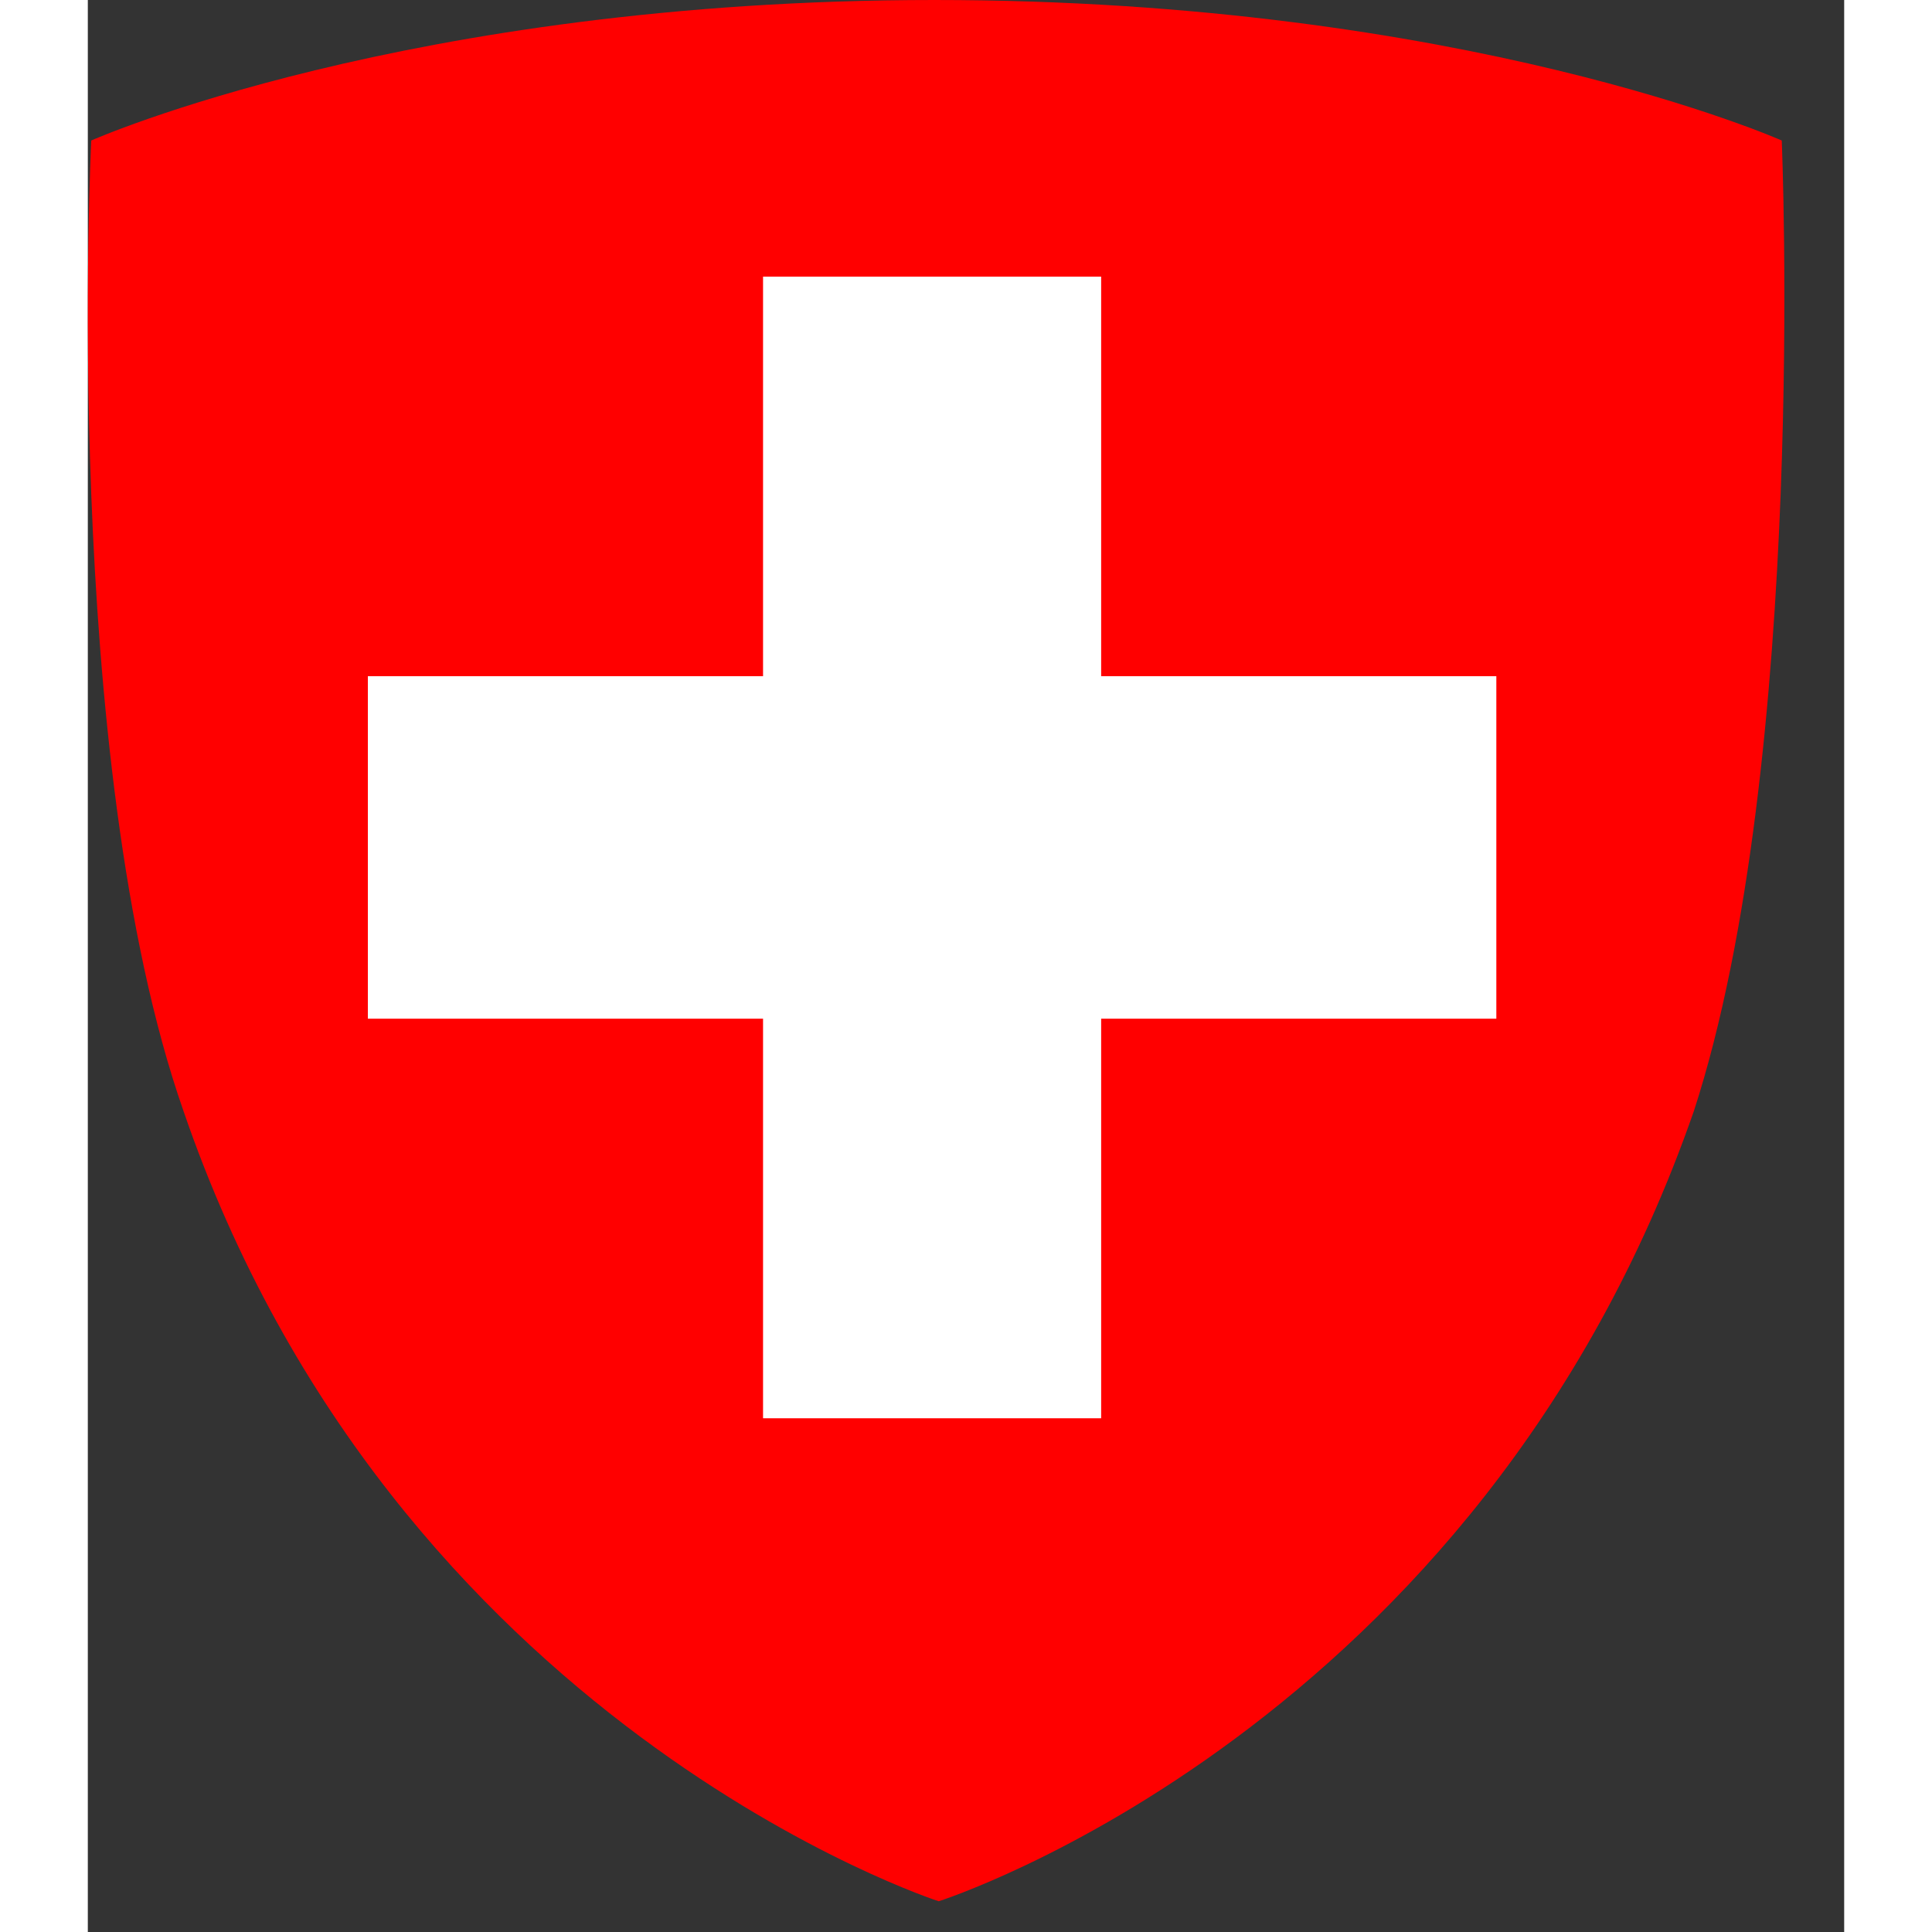
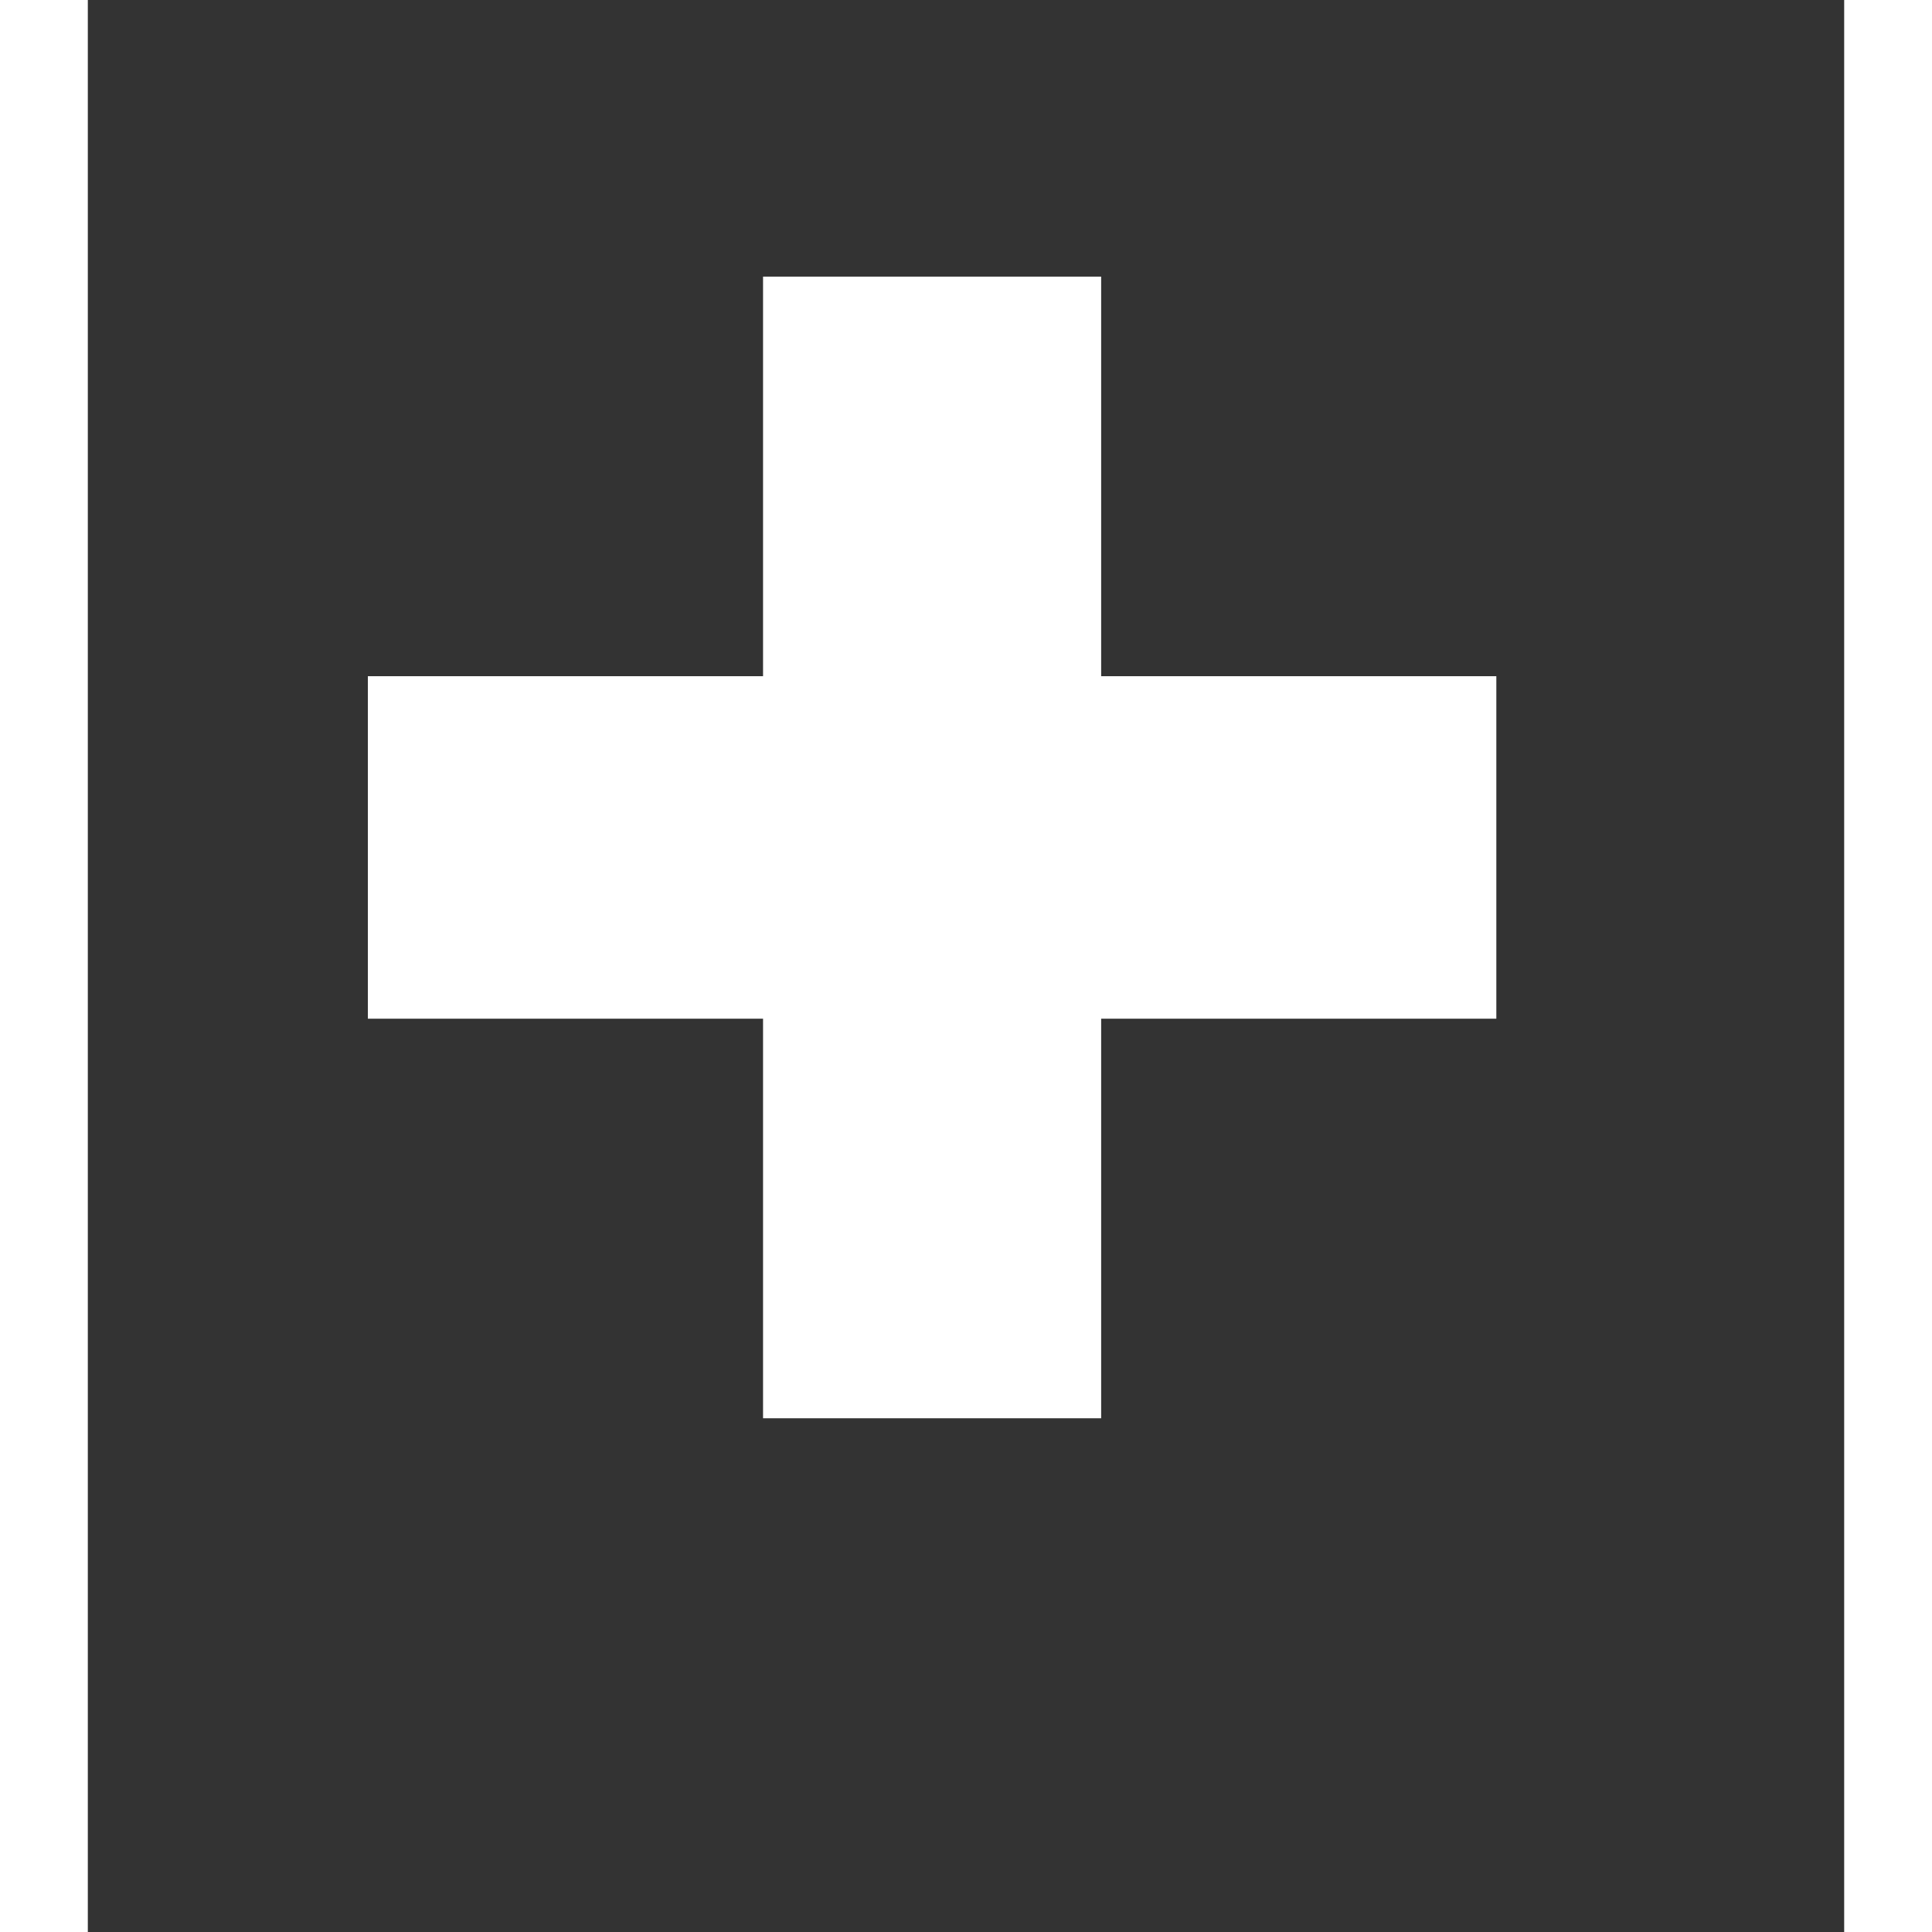
<svg xmlns="http://www.w3.org/2000/svg" viewBox="0 0 40 44" role="img" aria-hidden="true" class="logo__flag" width="24" height="24">
  <rect x="0" y="0" width="40" height="44" fill="#333333" stroke="none" />
-   <path d="m38.578 3.2s-7.2-3.2-19.3-3.2c-12 0-19.2 3.2-19.2 3.2s-.7 14.1 2.1 22.1c4.8 14 17.2 18 17.2 18s12.3-3.9 17.2-18c2.6-8 2-22.1 2-22.1z" fill="#ff0000" />
  <path d="m32.078 15.4v7.8h-9v9.1h-7.7v-9.1h-9v-7.8h9v-9.1h7.7v9.1z" fill="#ffffff" />
</svg>